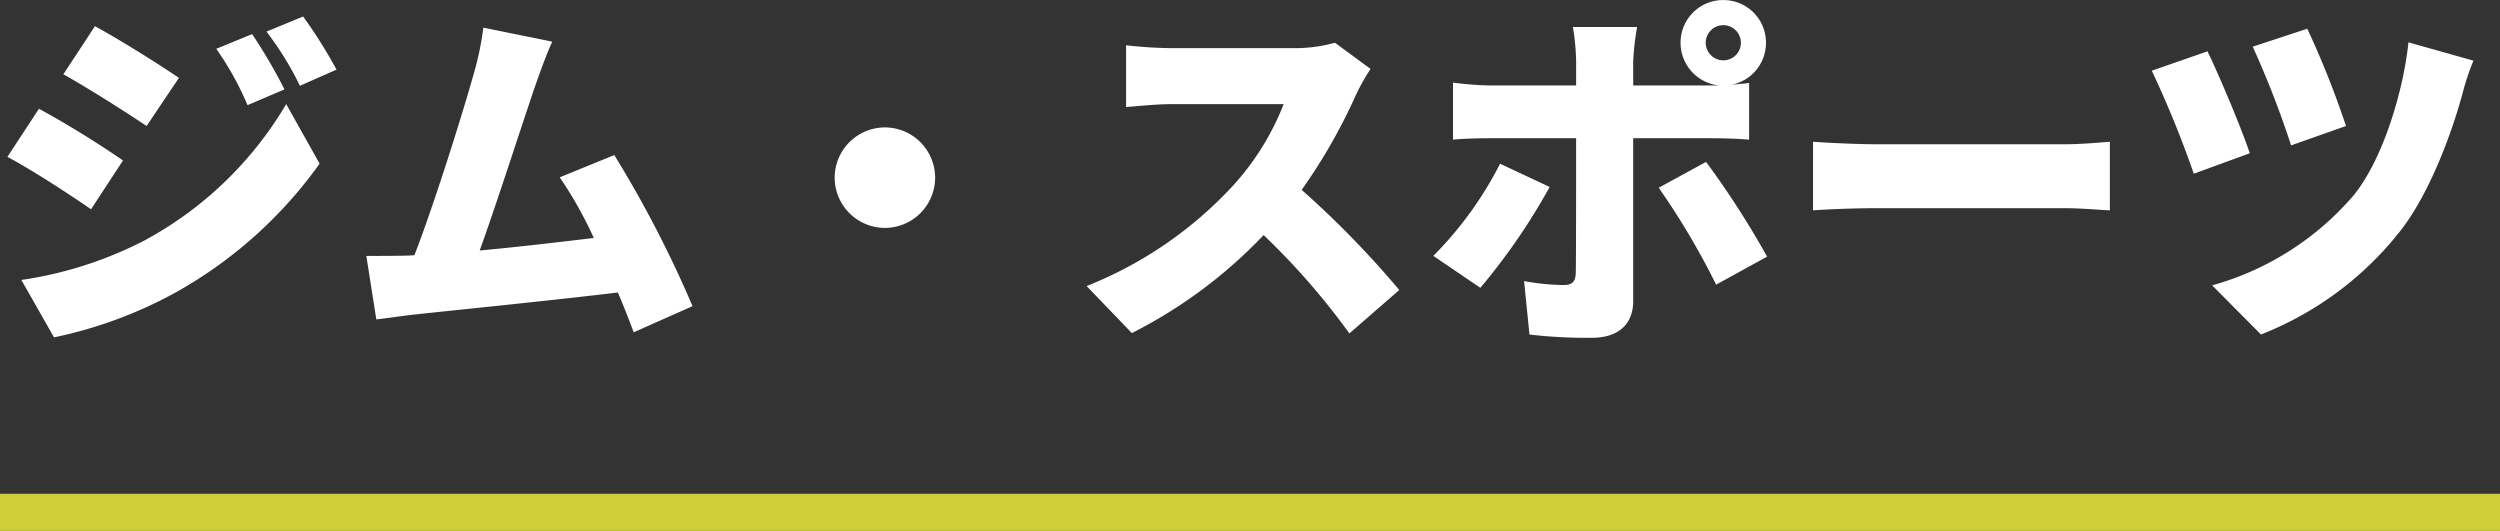
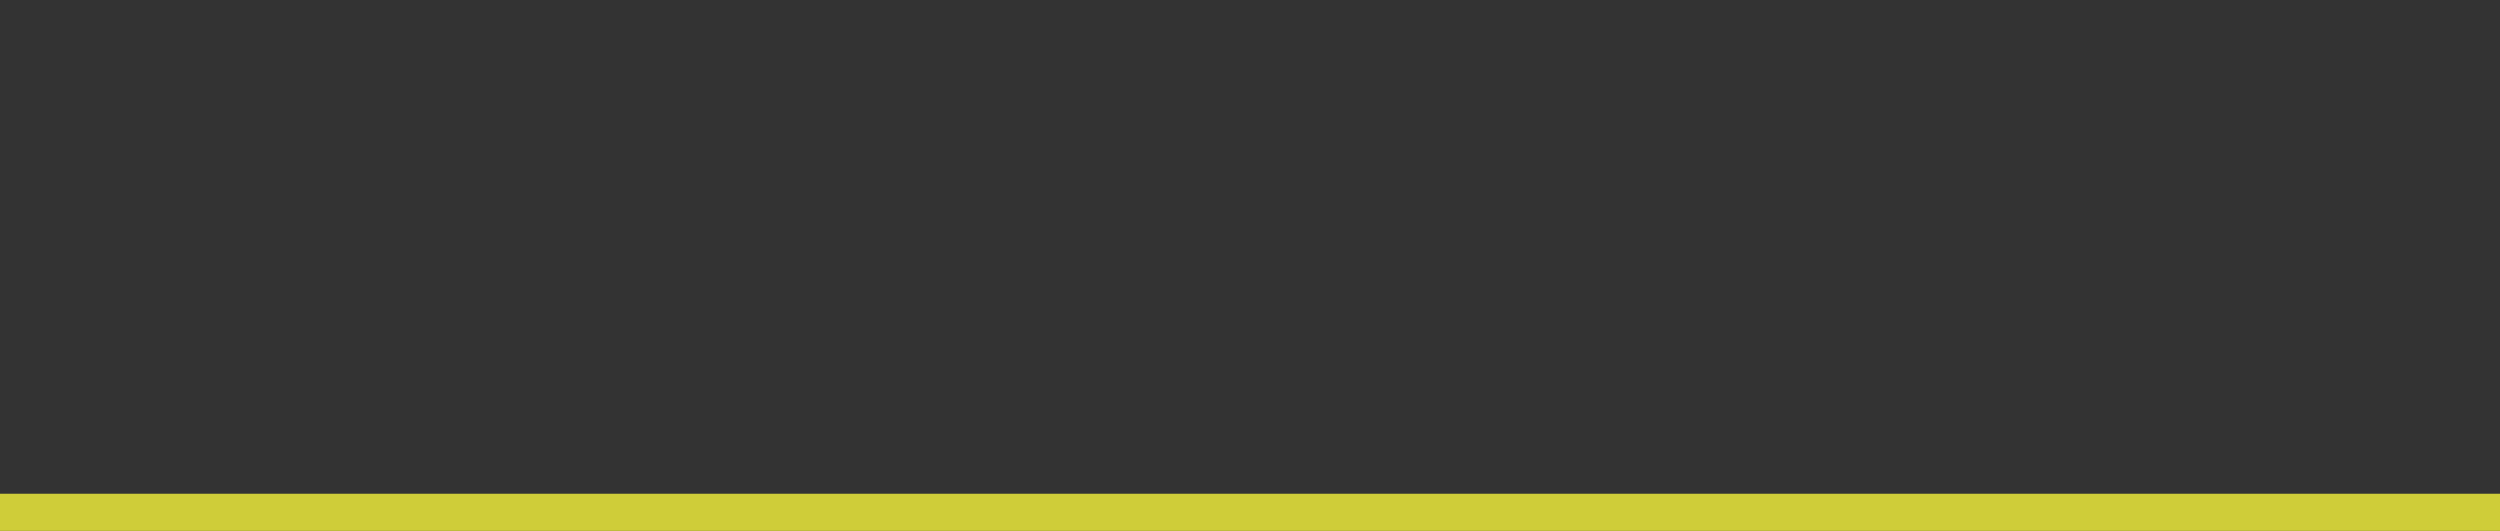
<svg xmlns="http://www.w3.org/2000/svg" width="202" height="42.894" viewBox="0 0 202 42.894">
  <rect x="0" y="0" width="202" height="42.894" fill="#333333" stroke="none" />
  <g transform="translate(-19130 -4552.875)">
-     <path d="M21.373-22.62l-2.9,1.189A24.164,24.164,0,0,1,21-16.878l2.987-1.276A44.553,44.553,0,0,0,21.373-22.62Zm4.118-1.421-2.958,1.218a25.775,25.775,0,0,1,2.7,4.379l2.958-1.305A38.783,38.783,0,0,0,25.491-24.041Zm-16.82.783L6.119-19.372c2.03,1.131,4.988,3.016,6.728,4.176l2.61-3.886C13.8-20.213,10.7-22.156,8.671-23.258ZM2.726-2.755l2.639,4.64A35.377,35.377,0,0,0,15.08-1.682,35.573,35.573,0,0,0,26.825-12.151l-2.7-4.814A29.588,29.588,0,0,1,12.673-5.945,31.556,31.556,0,0,1,2.726-2.755ZM4.147-16.588,1.6-12.7c2.059,1.1,4.988,3.016,6.757,4.234l2.581-3.944A78.952,78.952,0,0,0,4.147-16.588ZM56.956-.638a92.139,92.139,0,0,0-6.322-12.209l-4.408,1.8a32.823,32.823,0,0,1,2.755,4.9c-2.668.319-6.119.725-9.222,1.015,1.392-3.857,3.509-10.469,4.5-13.34.464-1.334.928-2.581,1.363-3.538l-5.568-1.131a24.167,24.167,0,0,1-.754,3.654c-.87,3.1-3.132,10.382-4.814,14.732l-.435.029c-.986.029-2.407.029-3.451.029L31.407.435c.957-.116,2.175-.29,2.9-.377,3.509-.377,11.832-1.218,16.617-1.8.493,1.16.928,2.262,1.276,3.219ZM68.44-11.02A4.072,4.072,0,0,0,72.5-6.96a4.072,4.072,0,0,0,4.06-4.06,4.072,4.072,0,0,0-4.06-4.06A4.072,4.072,0,0,0,68.44-11.02Zm40.426-10.9a12.269,12.269,0,0,1-3.48.435H95.7a34.423,34.423,0,0,1-3.712-.232v4.988c.812-.058,2.407-.232,3.712-.232h9.019a21.266,21.266,0,0,1-4.06,6.554A32.338,32.338,0,0,1,88.8-2.262l3.654,3.8A38.857,38.857,0,0,0,103.1-6.38a57.577,57.577,0,0,1,6.931,7.946l4.031-3.509a77.261,77.261,0,0,0-7.888-8.091,44.948,44.948,0,0,0,4.379-7.656,16.249,16.249,0,0,1,1.189-2.117Zm13.34,9.773A29.526,29.526,0,0,1,116.812-4.7l3.8,2.581a50.5,50.5,0,0,0,5.6-8.149Zm16.617-9.773a1.423,1.423,0,0,1,1.421-1.421,1.423,1.423,0,0,1,1.421,1.421,1.423,1.423,0,0,1-1.421,1.421A1.423,1.423,0,0,1,138.823-21.924Zm.406,7.714c.841,0,2.117.029,3.1.116v-4.582c-.377.058-.87.087-1.421.145a3.454,3.454,0,0,0,2.784-3.393,3.441,3.441,0,0,0-3.451-3.451,3.441,3.441,0,0,0-3.451,3.451,3.465,3.465,0,0,0,3.132,3.451h-6.96v-1.914a20.554,20.554,0,0,1,.319-2.813h-5.191a18.579,18.579,0,0,1,.261,2.784v1.943h-6.96a25.892,25.892,0,0,1-2.987-.232v4.611c.841-.087,2.117-.116,2.987-.116h6.96c0,1.537,0,10.063-.029,10.875-.029.754-.29.986-1.015.986a18.583,18.583,0,0,1-3.161-.319l.435,4.321a40.8,40.8,0,0,0,5.046.261c2.233,0,3.335-1.189,3.335-2.958V-14.21Zm-4.205,4a60.74,60.74,0,0,1,4.64,7.83l4.118-2.262a71.839,71.839,0,0,0-4.93-7.656Zm12.47,1.827c1.189-.087,3.364-.174,5.017-.174h15.4c1.189,0,2.813.145,3.567.174V-13.92c-.841.058-2.262.2-3.567.2h-15.4c-1.421,0-3.857-.116-5.017-.2Zm39.933-14.674-4.408,1.45a75.319,75.319,0,0,1,3.1,7.975l4.437-1.566A72.7,72.7,0,0,0,187.427-23.055Zm8.178,1.1c-.406,3.857-2,9.309-4.379,12.3A23.263,23.263,0,0,1,179.742-2.32l3.944,3.973a26.725,26.725,0,0,0,11.426-8.584c2.378-3.161,4.089-8.033,4.872-10.933a19.636,19.636,0,0,1,.87-2.61Zm-16.24.725-4.5,1.566a84.649,84.649,0,0,1,3.393,8.323l4.524-1.653C182.12-14.993,180.322-19.256,179.365-21.228Z" transform="translate(19129 4578.25)" fill="#fff" />
    <path d="M17942,3929.906h-202v-3h202Z" transform="translate(1390 665.862)" fill="#cfcd39" />
  </g>
</svg>